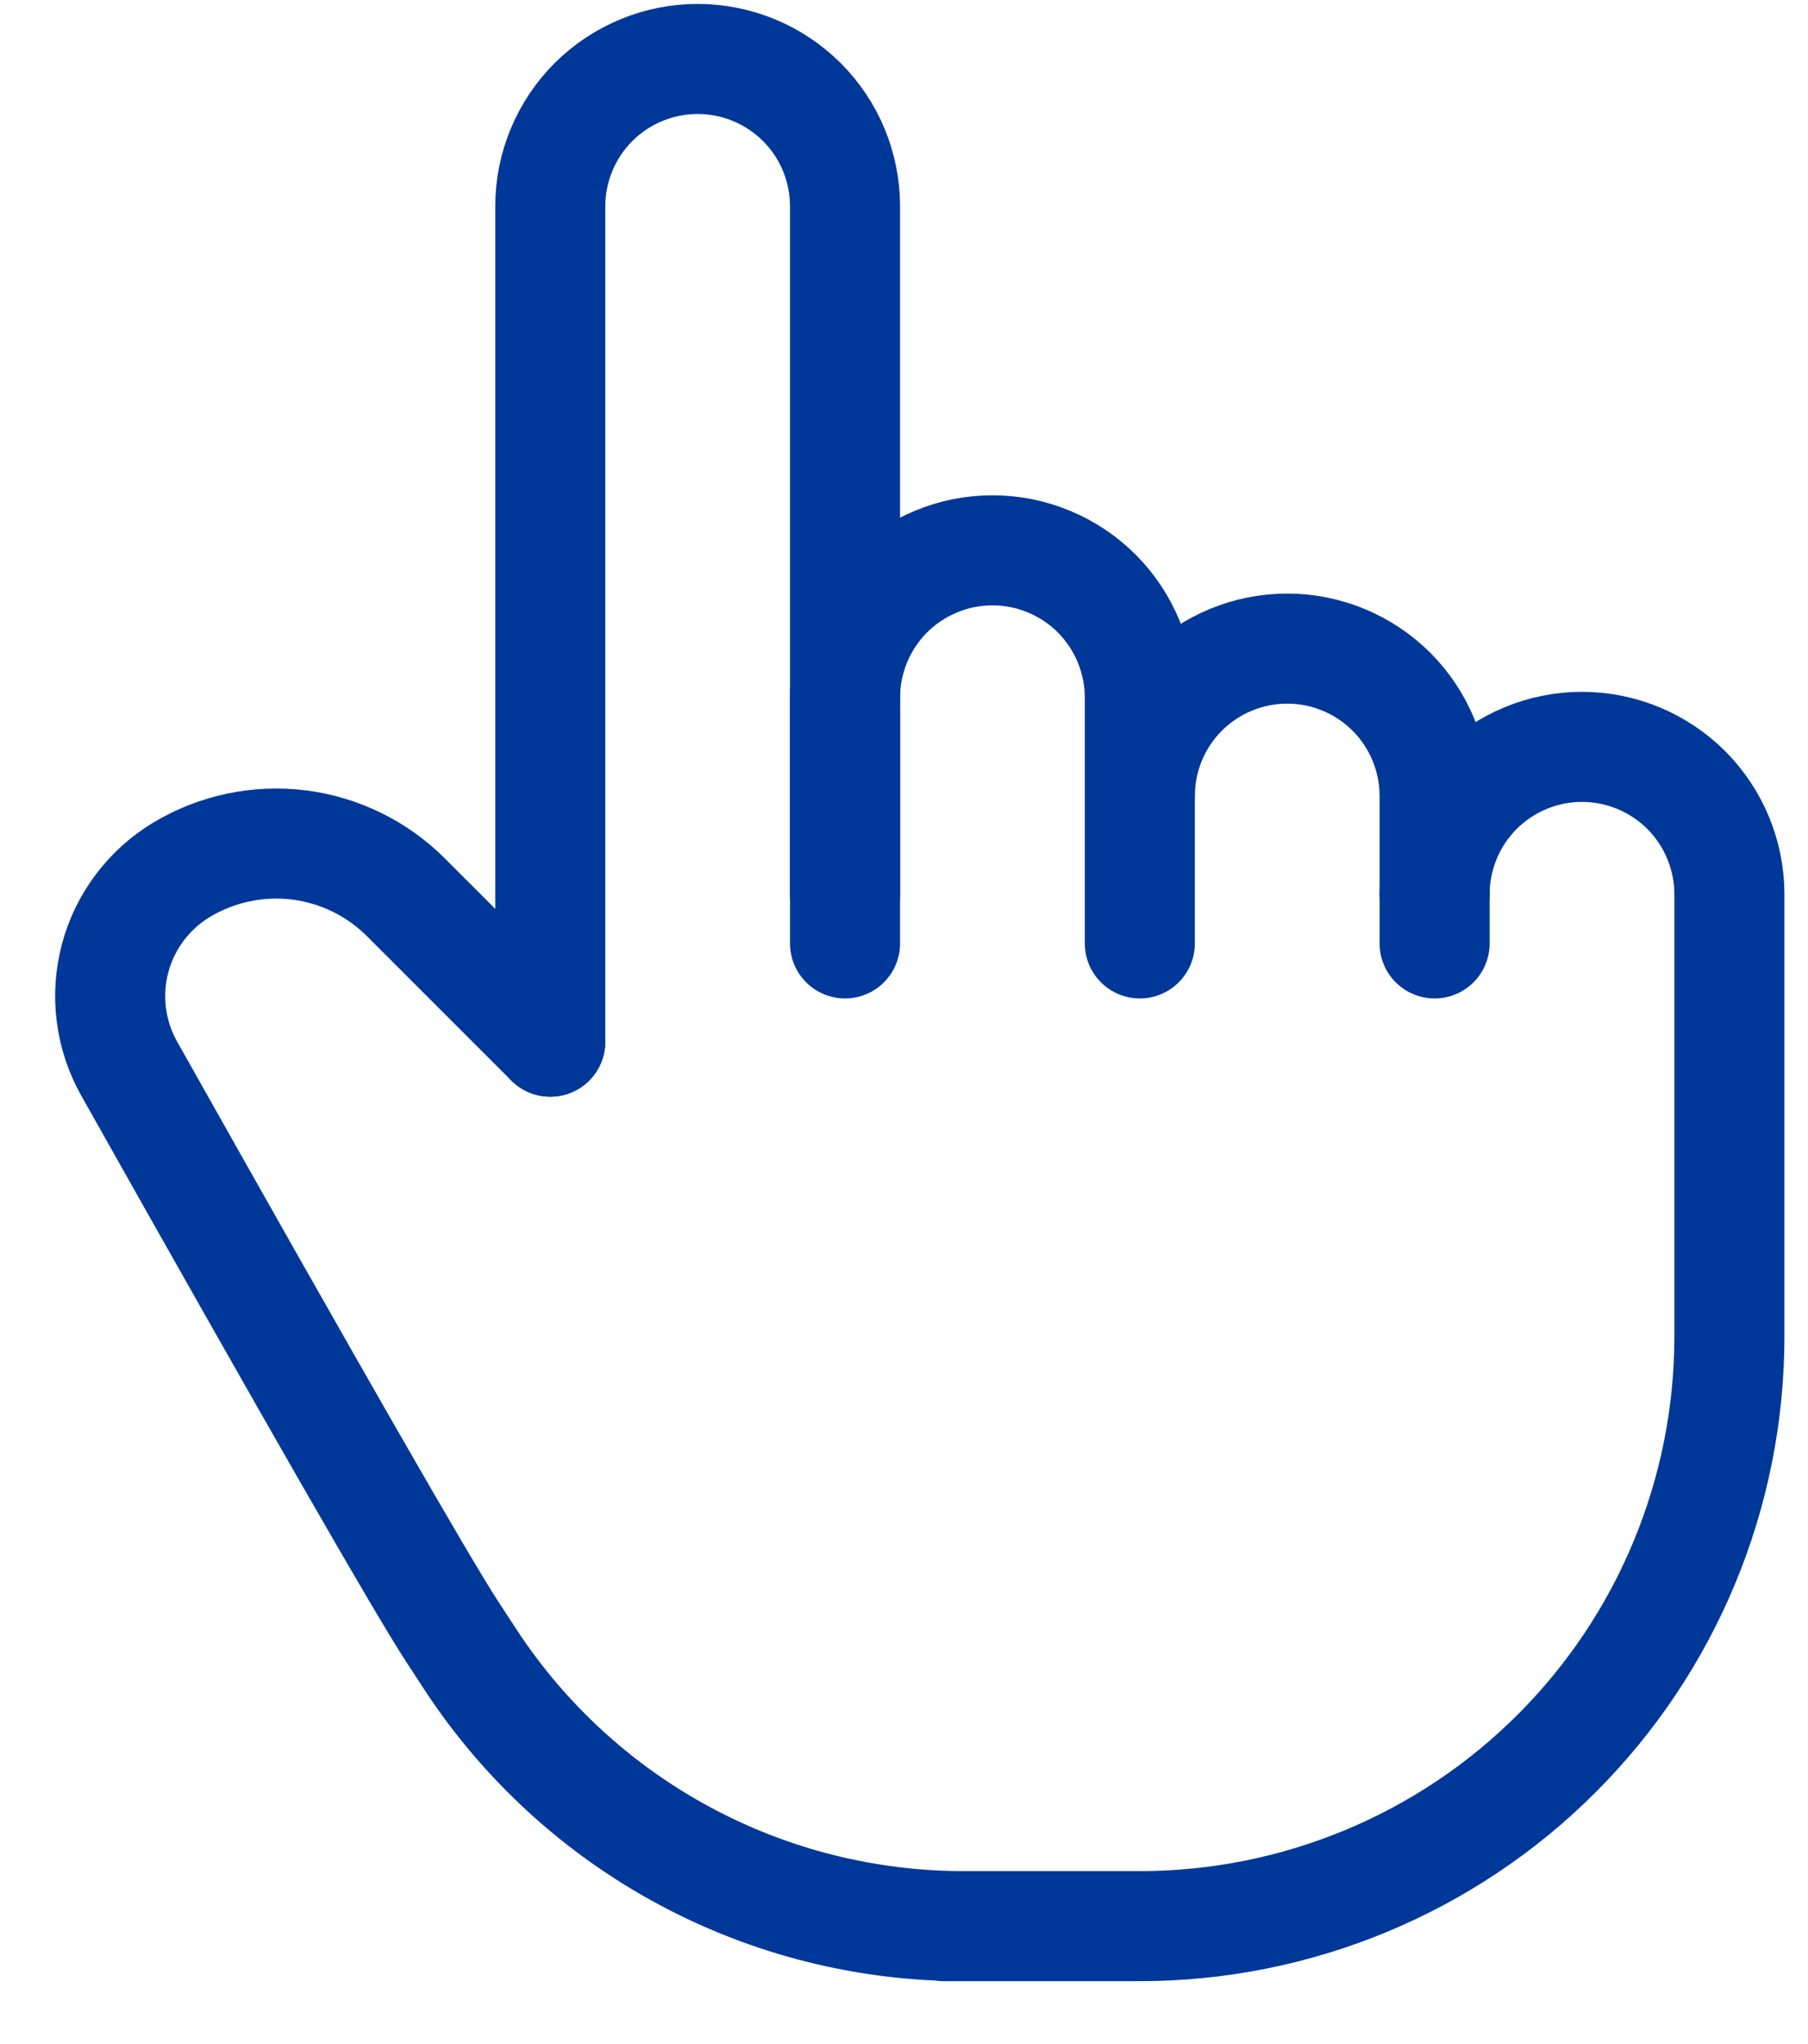
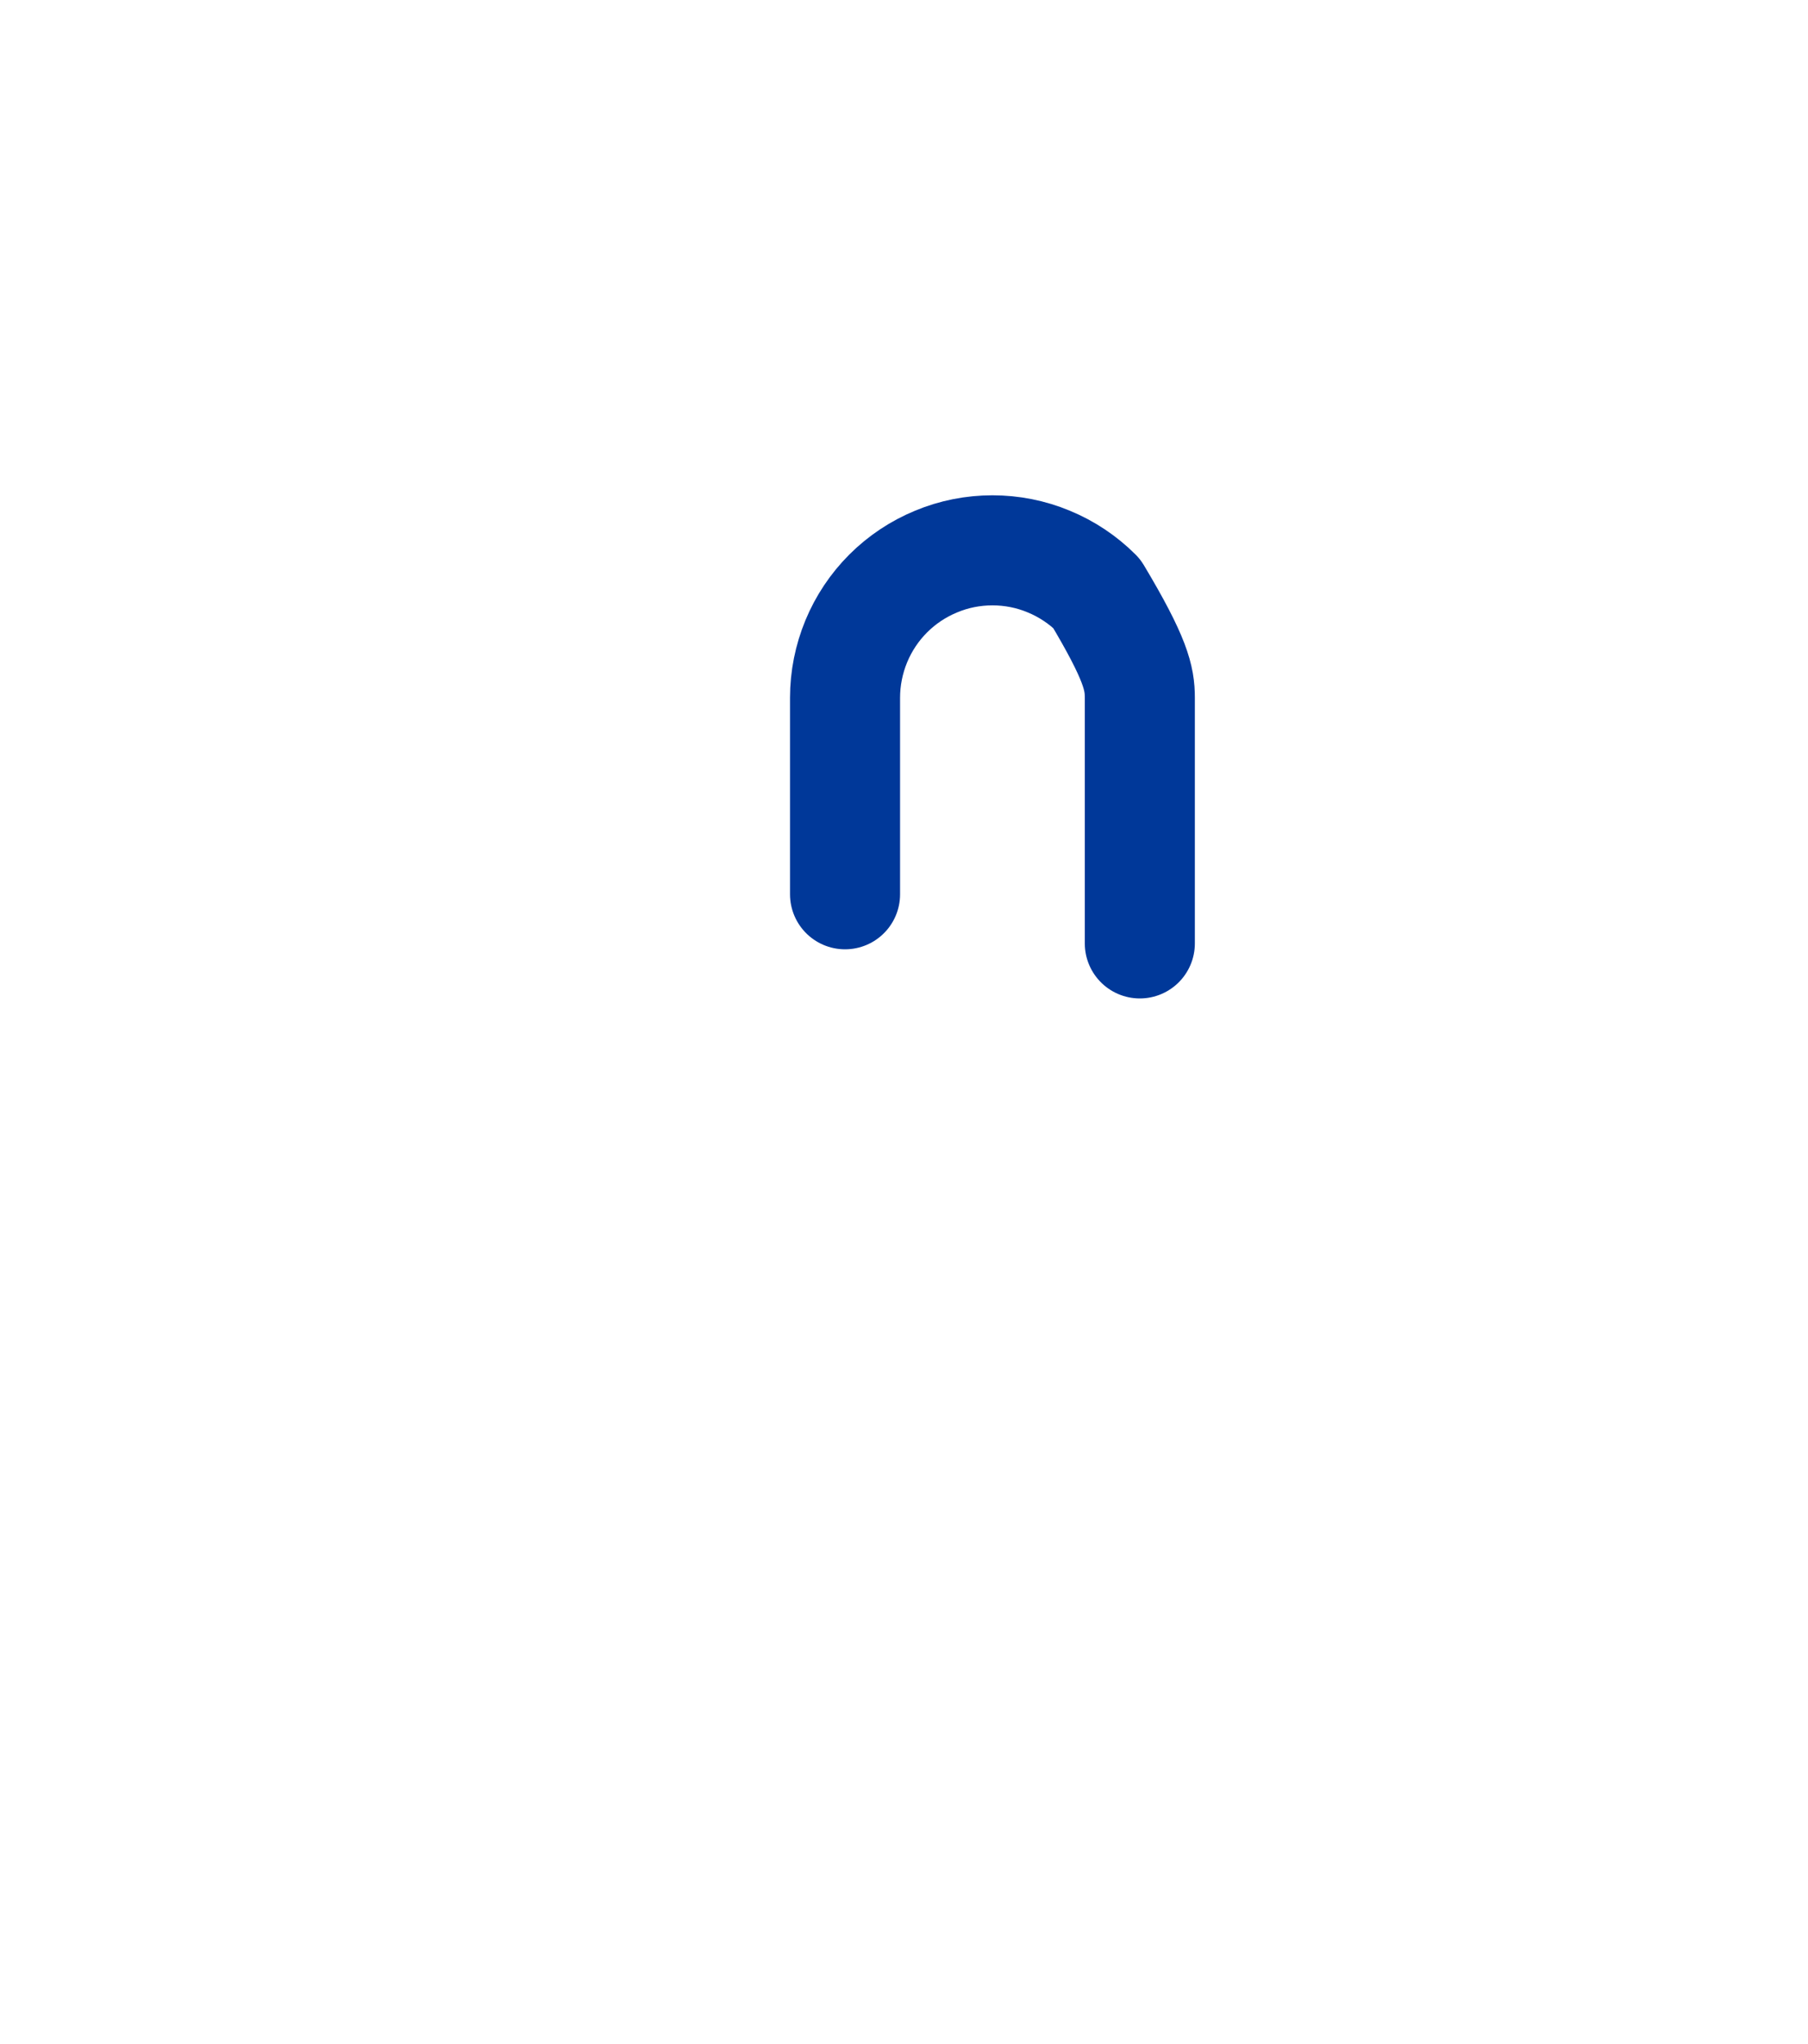
<svg xmlns="http://www.w3.org/2000/svg" width="23" height="26" viewBox="0 0 23 26" fill="none">
  <g clip-path="url(#clip0_644_2661)">
-     <path d="M7 13.25V2.625C7 2.128 7.198 1.651 7.549 1.299C7.901 0.948 8.378 0.75 8.875 0.75C9.372 0.75 9.849 0.948 10.201 1.299C10.553 1.651 10.75 2.128 10.75 2.625V12" stroke="#003899" stroke-width="1.4" stroke-linecap="round" stroke-linejoin="round" />
-     <path d="M10.75 11.375V8.875C10.75 8.629 10.799 8.385 10.893 8.157C10.987 7.93 11.125 7.723 11.299 7.549C11.473 7.375 11.68 7.237 11.908 7.143C12.135 7.048 12.379 7 12.625 7C12.871 7 13.115 7.048 13.342 7.143C13.57 7.237 13.777 7.375 13.951 7.549C14.125 7.723 14.263 7.93 14.357 8.157C14.451 8.385 14.5 8.629 14.5 8.875V12" stroke="#003899" stroke-width="1.4" stroke-linecap="round" stroke-linejoin="round" />
-     <path d="M14.5 10.125C14.5 9.628 14.697 9.151 15.049 8.799C15.401 8.448 15.878 8.25 16.375 8.25C16.872 8.25 17.349 8.448 17.701 8.799C18.052 9.151 18.25 9.628 18.25 10.125V12" stroke="#003899" stroke-width="1.4" stroke-linecap="round" stroke-linejoin="round" />
-     <path d="M18.25 11.375C18.25 10.878 18.448 10.401 18.799 10.049C19.151 9.698 19.628 9.5 20.125 9.5C20.622 9.5 21.099 9.698 21.451 10.049C21.802 10.401 22 10.878 22 11.375V17C22 18.989 21.21 20.897 19.803 22.303C18.397 23.71 16.489 24.5 14.5 24.5H12H12.26C11.018 24.5 9.795 24.192 8.702 23.603C7.608 23.014 6.678 22.162 5.995 21.125C5.913 21 5.831 20.875 5.75 20.75C5.36 20.151 3.991 17.765 1.642 13.59C1.403 13.164 1.339 12.662 1.464 12.19C1.589 11.718 1.894 11.314 2.312 11.062C2.759 10.795 3.281 10.684 3.798 10.747C4.314 10.811 4.794 11.045 5.162 11.412L7 13.25" stroke="#003899" stroke-width="1.4" stroke-linecap="round" stroke-linejoin="round" />
+     <path d="M10.75 11.375V8.875C10.75 8.629 10.799 8.385 10.893 8.157C10.987 7.93 11.125 7.723 11.299 7.549C11.473 7.375 11.68 7.237 11.908 7.143C12.135 7.048 12.379 7 12.625 7C12.871 7 13.115 7.048 13.342 7.143C13.57 7.237 13.777 7.375 13.951 7.549C14.451 8.385 14.5 8.629 14.5 8.875V12" stroke="#003899" stroke-width="1.4" stroke-linecap="round" stroke-linejoin="round" />
  </g>
  <defs>
    <clipPath id="clip0_644_2661">
      <rect width="23" height="26" fill="white" />
    </clipPath>
  </defs>
</svg>